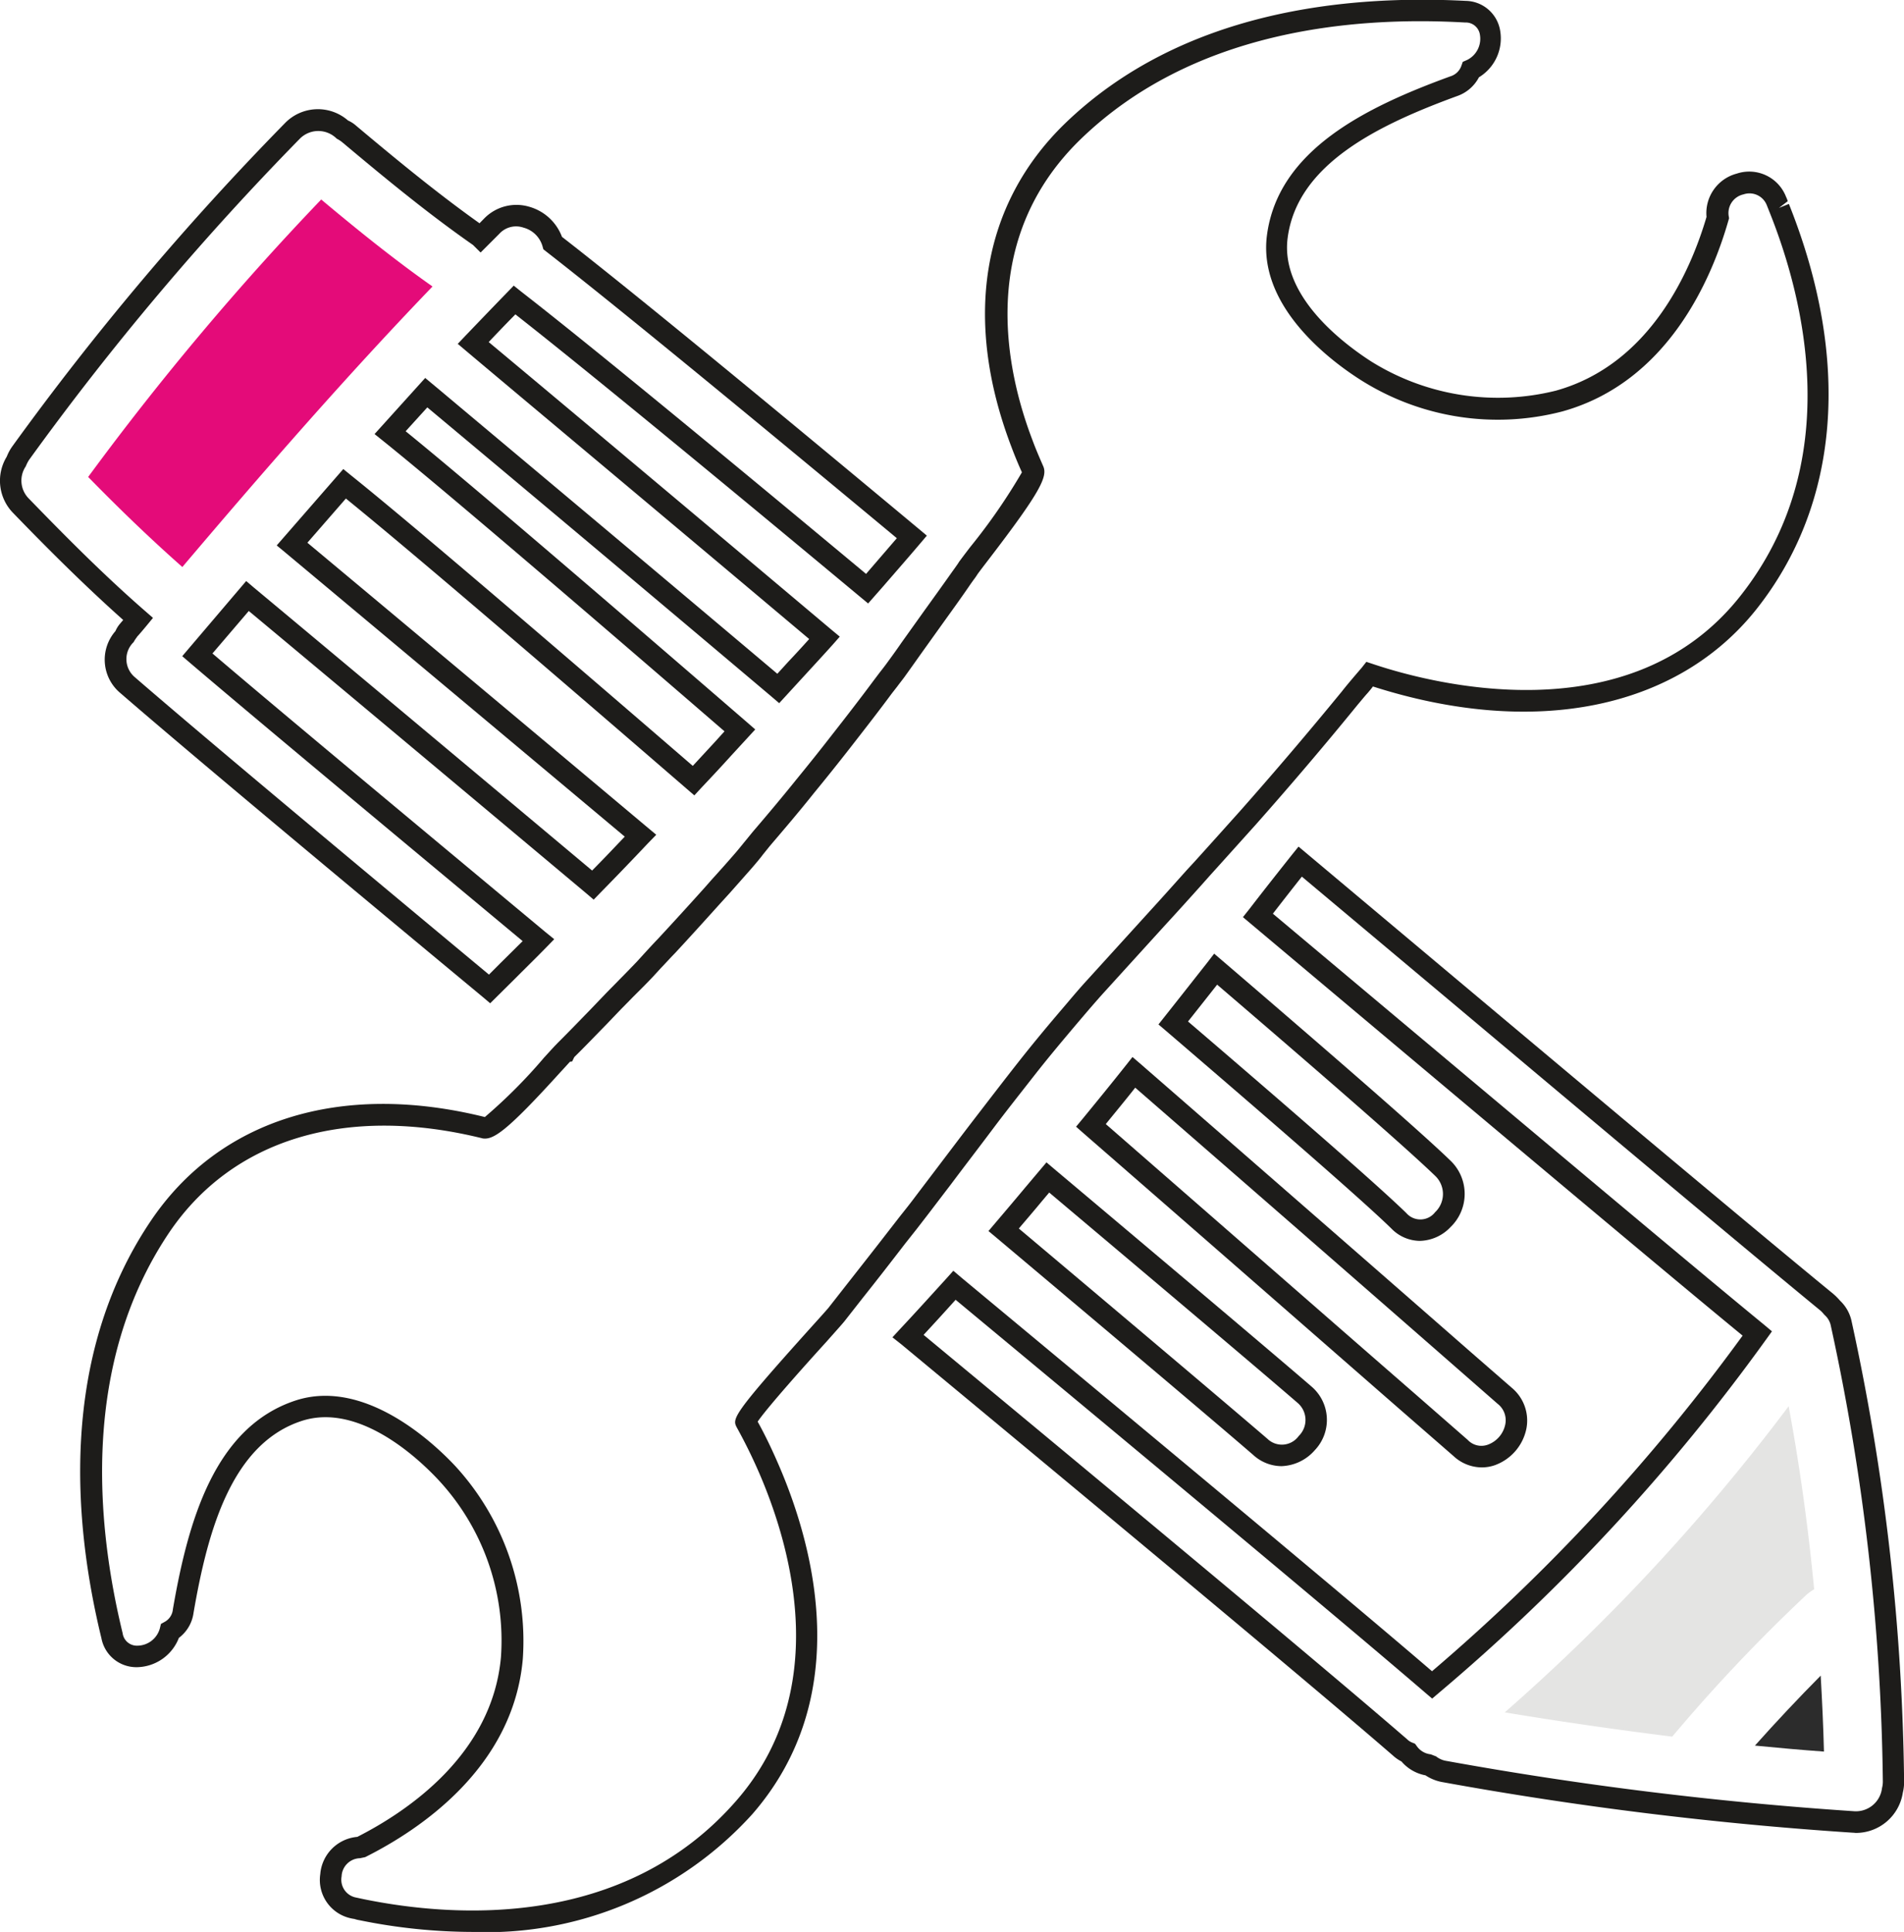
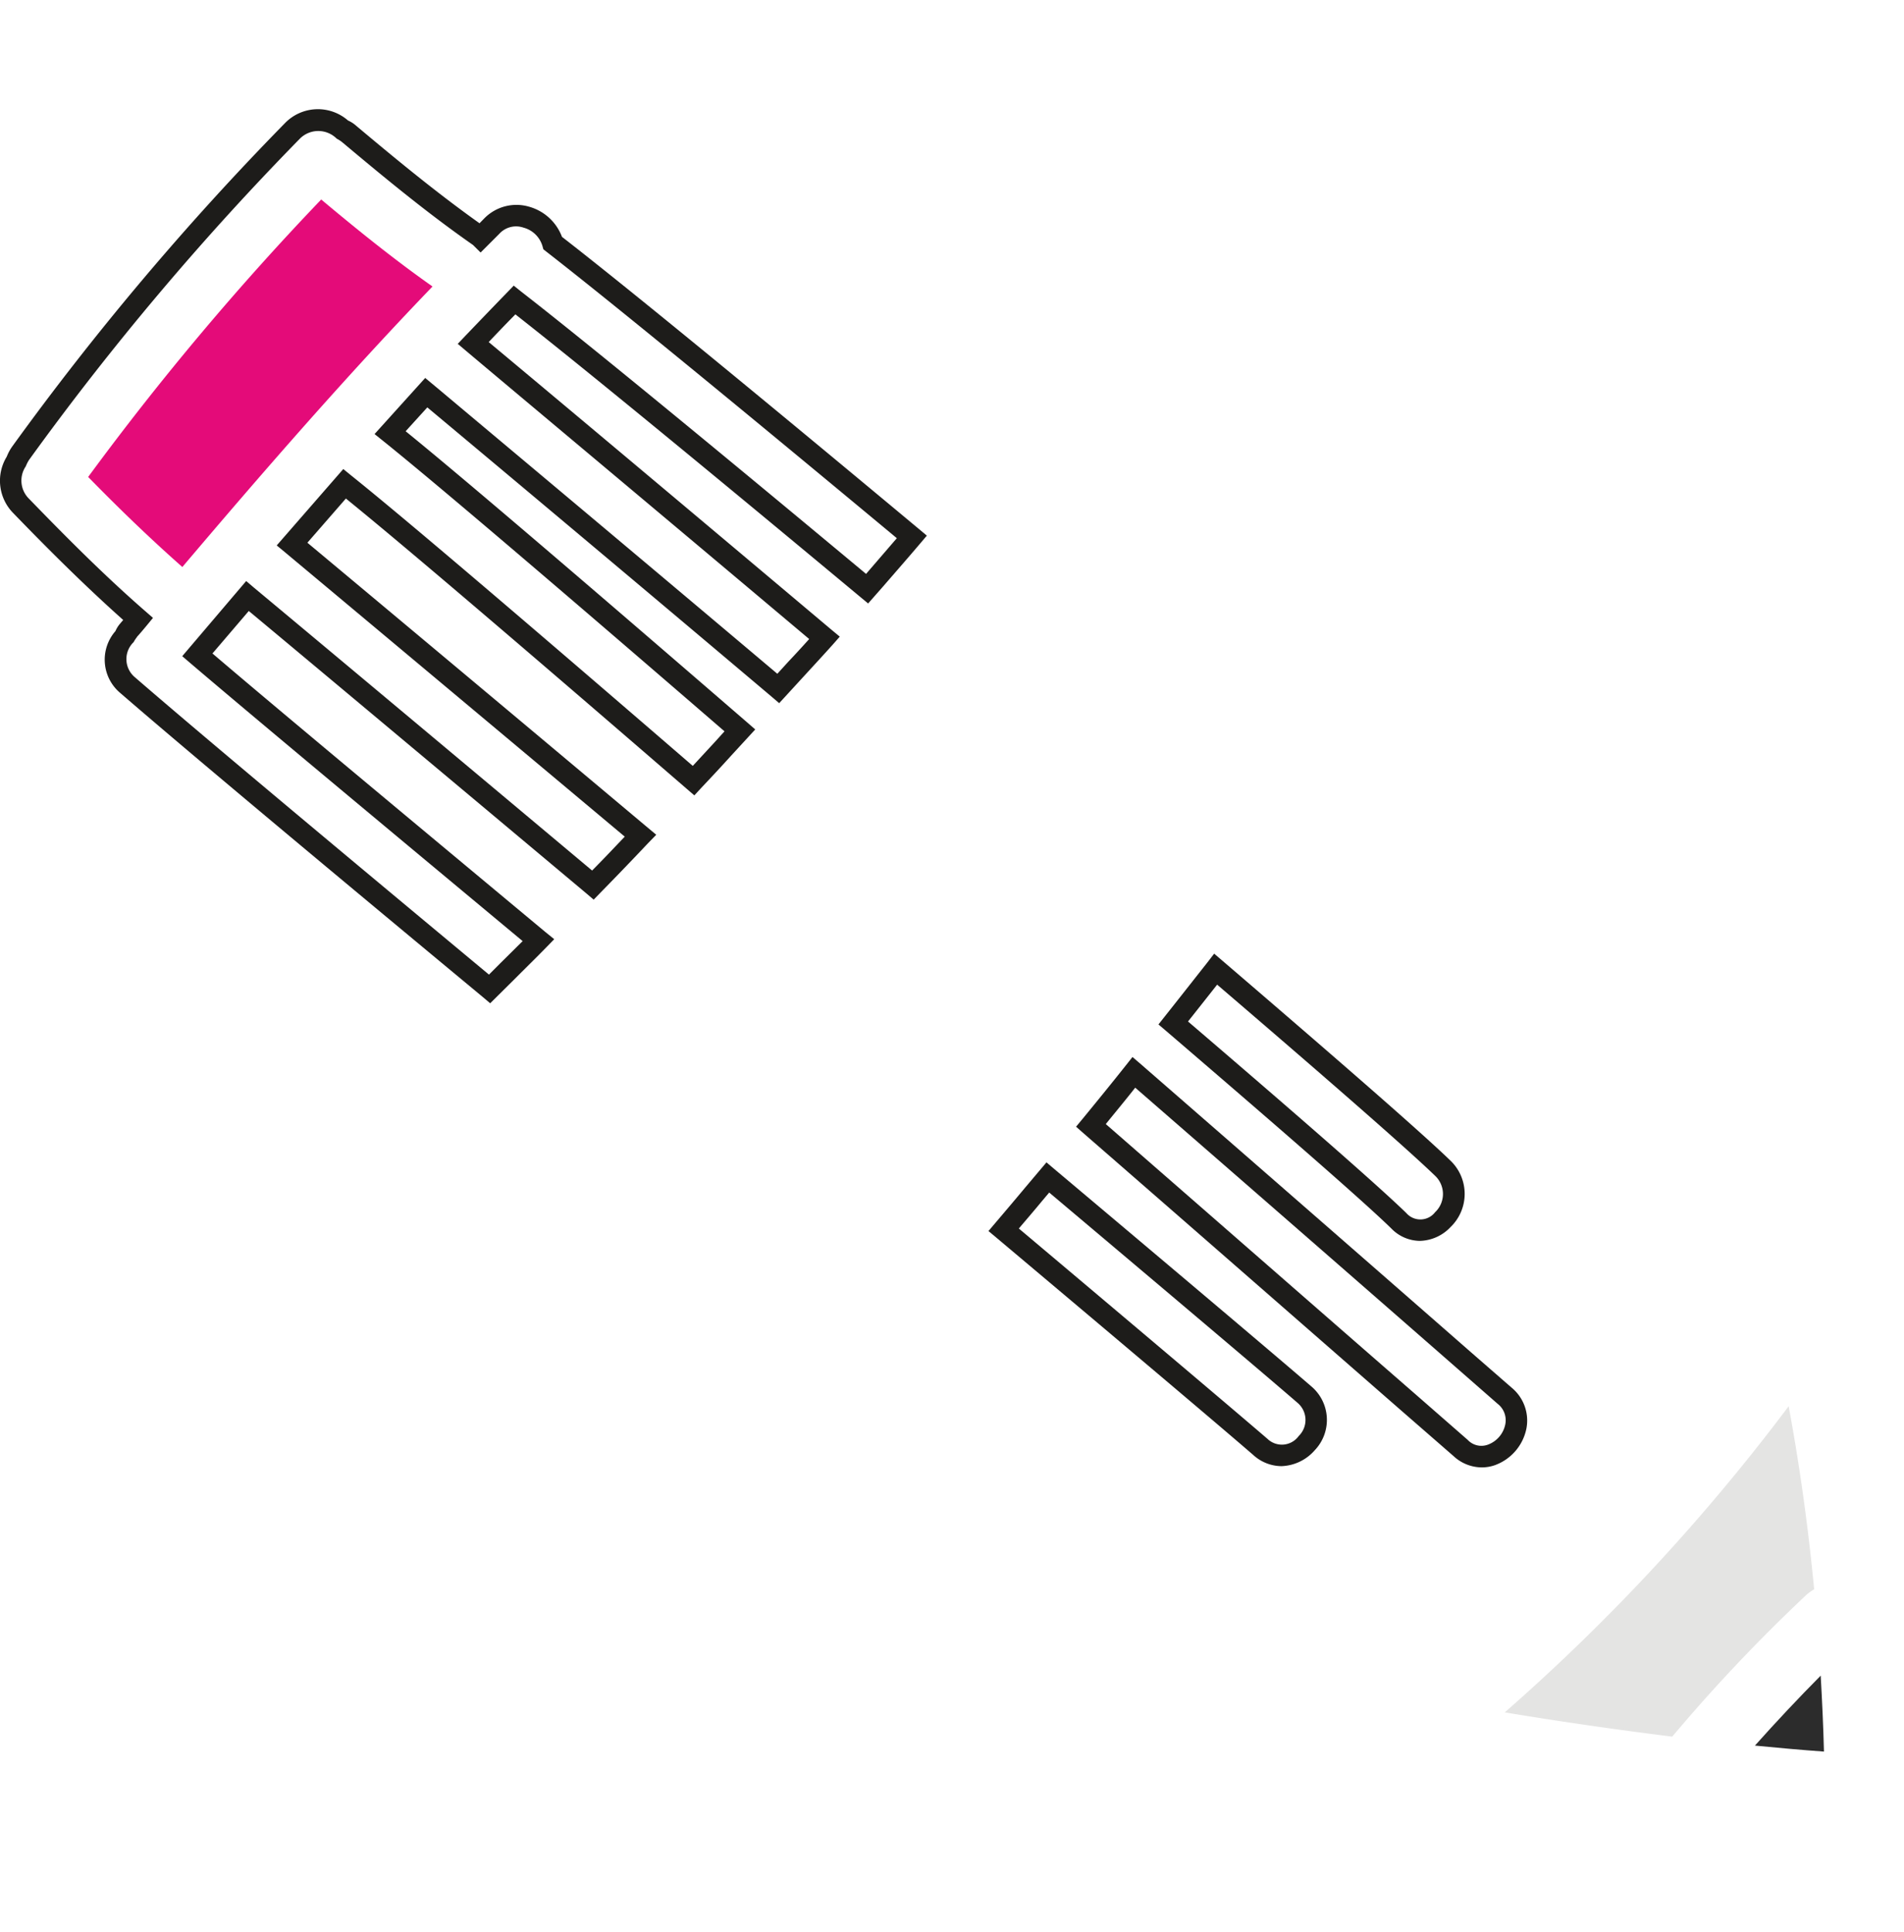
<svg xmlns="http://www.w3.org/2000/svg" width="54.997" height="55.787" viewBox="0 0 54.997 55.787">
  <defs>
    <style>.a{fill:#1d1c1a;}.b{fill:#e40b79;}.c{fill:#e4e4e3;}.d{fill:#2c2c2c;}</style>
  </defs>
  <g transform="translate(-1321.976 -422.247)">
    <path class="a" d="M1362.984,458.079a1.163,1.163,0,0,1-.819-.357c-.762-.743-2.886-2.6-6.5-5.7l-.227-.193.187-.236c.408-.514.816-1.034,1.222-1.548l.2-.26.248.212c3.582,3.071,5.8,5.011,6.58,5.767a1.329,1.329,0,0,1,0,1.916A1.256,1.256,0,0,1,1362.984,458.079Zm-6.692-6.335c3.488,2.986,5.553,4.8,6.305,5.531a.538.538,0,0,0,.832-.024.723.723,0,0,0,.012-1.04c-.756-.731-2.878-2.593-6.308-5.531C1356.852,451.037,1356.57,451.393,1356.292,451.744Z" />
-     <path class="a" d="M1357.087,450.235" />
    <path class="a" d="M1364.777,464.62a1.206,1.206,0,0,1-.816-.327l-1.506-1.311c-2.1-1.832-5.437-4.752-9.17-8l-.227-.2.191-.23c.417-.508.831-1.016,1.239-1.53l.2-.253.245.211c3.96,3.446,7.478,6.517,9.542,8.324l1.167,1.016a1.228,1.228,0,0,1,.423,1.185,1.422,1.422,0,0,1-.91,1.051A1.144,1.144,0,0,1,1364.777,464.62Zm-10.86-9.914c3.642,3.174,6.891,6.015,8.943,7.8l1.509,1.318a.542.542,0,0,0,.586.139.791.791,0,0,0,.5-.58.6.6,0,0,0-.221-.6l-1.167-1.021c-2.025-1.772-5.44-4.752-9.3-8.107C1354.488,454.011,1354.2,454.355,1353.917,454.706Z" />
    <path class="a" d="M1358.988,464.584a1.22,1.22,0,0,1-.81-.321c-1.166-1.009-4.573-3.881-7.411-6.268l-.239-.2.2-.236c.293-.344.58-.683.867-1.027l.608-.72.236.2c3.974,3.343,6.468,5.452,7.414,6.268a1.268,1.268,0,0,1,.1,1.844A1.333,1.333,0,0,1,1358.988,464.584Zm-7.583-6.862c4.065,3.422,6.281,5.3,7.178,6.07a.6.6,0,0,0,.907-.079.647.647,0,0,0-.039-.961c-.925-.8-3.337-2.841-7.169-6.069l-.209.248C1351.852,457.2,1351.629,457.457,1351.405,457.722Z" />
    <path class="a" d="M1336.135,451.218l-.214-.181c-5.486-4.552-8.814-7.345-10.47-8.778a1.255,1.255,0,0,1-.14-1.789.807.807,0,0,1,.137-.218l.015-.018c.024-.03.048-.054.072-.084-1.167-1.04-2.255-2.134-3.173-3.083a1.331,1.331,0,0,1-.191-1.633,1.368,1.368,0,0,1,.151-.284,81.643,81.643,0,0,1,7.883-9.345,1.324,1.324,0,0,1,1.823-.079.915.915,0,0,1,.241.157c1.176.986,2.334,1.941,3.558,2.811l.136-.139a1.3,1.3,0,0,1,1.3-.338,1.423,1.423,0,0,1,.946.87c1.783,1.384,5.156,4.141,10.3,8.427l.239.2-.2.236c-.354.417-.714.828-1.07,1.239l-.426.484-.233-.193c-4.736-3.942-8.167-6.753-9.956-8.155q-.385.39-.771.8c1.481,1.233,5.419,4.533,9.9,8.306l.241.2-.208.236c-.269.3-.547.6-.822.9l-.72.785-.226-.193c-4.5-3.8-8.469-7.121-9.938-8.348l-.626.689c1.578,1.281,4.809,4.038,9.856,8.4l.242.211-.695.756c-.284.314-.571.622-.864.931l-.2.217-.224-.193c-5.056-4.371-8.281-7.115-9.841-8.379l-1.112,1.276c1.529,1.275,5.389,4.5,9.823,8.221l.254.212-.23.236q-.684.725-1.378,1.432l-.2.206-.22-.188c-4.4-3.687-8.224-6.885-9.742-8.148l-1.049,1.227c1.926,1.644,5.831,4.89,9.612,8.04l.26.211-.236.242c-.293.3-.586.586-.882.883Zm-10.2-10.579a1.086,1.086,0,0,0-.1.151.681.681,0,0,0,.022,1c1.632,1.414,4.89,4.147,10.243,8.6l.332-.333c.215-.211.427-.423.641-.634-3.863-3.216-7.8-6.493-9.6-8.028l-.233-.2,1.847-2.17.235.2c1.3,1.082,5.2,4.34,9.757,8.16.317-.32.632-.652.943-.979-4.582-3.839-8.508-7.121-9.811-8.209l-.242-.2,1.923-2.206.229.187c1.442,1.155,4.67,3.9,9.866,8.385l.653-.707.263-.291c-5.121-4.425-8.436-7.242-9.851-8.378l-.257-.206,1.463-1.62.393.327c1.39,1.167,5.3,4.437,9.778,8.215l.32-.351c.2-.211.4-.429.6-.652-4.661-3.924-8.7-7.3-9.9-8.312l-.251-.212.224-.236c.4-.417.8-.834,1.2-1.245l.193-.2.218.175c1.7,1.318,5.138,4.135,9.959,8.149l.027-.031.862-1c-5.084-4.226-8.4-6.934-10.126-8.276l-.084-.066-.028-.1a.78.78,0,0,0-.547-.526.655.655,0,0,0-.7.181l-.538.538-.218-.217c-1.3-.907-2.526-1.917-3.772-2.962a.894.894,0,0,0-.166-.109.751.751,0,0,0-1.058-.006,80.994,80.994,0,0,0-7.822,9.273.957.957,0,0,0-.1.193.735.735,0,0,0,.079.925c.97,1,2.128,2.177,3.364,3.253l.23.2-.194.236C1326.115,440.428,1326.025,440.536,1325.931,440.639Z" />
    <path class="b" d="M1324.523,436.019a80.564,80.564,0,0,1,6.731-8.011c1.044.874,2.1,1.727,3.215,2.512-2.509,2.608-4.883,5.337-7.226,8.1-.941-.83-1.841-1.7-2.72-2.6Z" />
-     <path class="a" d="M1324.523,436.019" />
-     <path class="a" d="M1375.588,475.175c-.03,0-.057-.006-.087-.006a104.391,104.391,0,0,1-11.837-1.457,1.294,1.294,0,0,1-.513-.2,1.2,1.2,0,0,1-.693-.4,1.108,1.108,0,0,1-.244-.169c-2.479-2.146-8.294-6.976-14.206-11.879l-.254-.2.223-.242c.454-.484.895-.973,1.336-1.457l.2-.223.227.193c5.8,4.818,11.207,9.315,13.6,11.371a56.076,56.076,0,0,0,8.971-9.691c-1.919-1.577-5.622-4.684-9.884-8.263l-4.549-3.821.182-.229c.405-.526.816-1.046,1.224-1.56l.2-.248,4.495,3.772c4.793,4.02,8.931,7.49,10.947,9.14a1.788,1.788,0,0,1,.2.2,1.144,1.144,0,0,1,.338.617,65.372,65.372,0,0,1,1.512,13.281,1.284,1.284,0,0,1-.037.308A1.371,1.371,0,0,1,1375.588,475.175Zm-26.934-14.382c5.828,4.83,11.516,9.558,13.968,11.679a.436.436,0,0,0,.16.1l.069.03.049.067a.562.562,0,0,0,.4.236l.157.06a.642.642,0,0,0,.311.133,104.9,104.9,0,0,0,11.77,1.451.759.759,0,0,0,.8-.671.734.734,0,0,0,.024-.187,64.9,64.9,0,0,0-1.5-13.148.562.562,0,0,0-.157-.3l-.043-.042a.788.788,0,0,0-.124-.127c-2.016-1.656-6.157-5.126-10.95-9.152l-4.008-3.361q-.422.534-.837,1.07l4.092,3.433c4.434,3.718,8.264,6.934,10.1,8.439l.224.188-.169.235a56.578,56.578,0,0,1-9.446,10.2l-.2.17-.2-.17c-2.248-1.934-7.683-6.462-13.565-11.346C1349.271,460.122,1348.963,460.461,1348.654,460.793Z" />
    <path class="c" d="M1365.441,471.694a58.194,58.194,0,0,0,8.2-8.84c.326,1.753.567,3.517.737,5.287a1.3,1.3,0,0,0-.217.153,48.13,48.13,0,0,0-3.882,4.1q-2.421-.3-4.838-.7Z" />
    <path class="d" d="M1372.667,472.653q.926-1.037,1.9-2.02c.041.732.076,1.461.094,2.193-.667-.047-1.332-.109-2-.173Z" />
-     <path class="a" d="M1372.667,472.653" />
-     <path class="a" d="M1335.621,478.034a16.416,16.416,0,0,1-3.264-.339.85.85,0,0,1-.145-.036s-.051-.006-.1-.018a1.133,1.133,0,0,1-.885-1.276,1.174,1.174,0,0,1,1.07-1.076c1.472-.749,3.9-2.393,4.149-5.192a6.808,6.808,0,0,0-1.792-5.1c-.65-.7-2.336-2.237-3.95-1.723-2.034.653-2.73,3.174-3.138,5.549a1.083,1.083,0,0,1-.423.72,1.323,1.323,0,0,1-1.206.846h-.009a1.027,1.027,0,0,1-1.022-.834c-.81-3.319-1.221-8.1,1.406-12.024,1.974-2.956,5.5-4.062,9.669-3.028a15.127,15.127,0,0,0,1.711-1.717c.151-.163.272-.3.347-.375l.04-.042c.323-.321.637-.647.955-.974l.423-.441c.139-.145.281-.284.42-.429.163-.163.326-.333.487-.5l.226-.248c.133-.145.266-.29.4-.429q.663-.715,1.324-1.451l.245-.278c.221-.242.435-.483.65-.731.1-.115.2-.242.3-.363l.212-.26c.429-.5.849-1,1.26-1.511.351-.429.7-.865,1.037-1.3.408-.52.81-1.04,1.2-1.565l.16-.212c.067-.085.133-.169.2-.26.151-.206.3-.411.441-.617l.665-.931c.266-.368.535-.743.8-1.118l.087-.121c.037-.054.073-.1.106-.157.058-.079.175-.236.333-.441a16.976,16.976,0,0,0,1.484-2.146q-.164-.363-.3-.726c-1.408-3.687-.864-7.006,1.536-9.339,3.4-3.289,8.176-3.724,11.579-3.549a1.026,1.026,0,0,1,1,.865,1.315,1.315,0,0,1-.614,1.342,1.128,1.128,0,0,1-.635.544c-2.261.828-4.612,1.958-4.89,4.092-.221,1.681,1.611,3.053,2.409,3.567a6.918,6.918,0,0,0,5.338.846c2.711-.755,3.887-3.439,4.352-5.017a1.179,1.179,0,0,1,.874-1.251,1.14,1.14,0,0,1,1.423.671.772.772,0,0,1,.049.126l-.254.194.287-.115c1.807,4.516,1.469,8.681-.952,11.721-2.3,2.878-6.417,3.7-11.063,2.213-.048.066-.1.127-.151.187-.1.109-.19.224-.284.333-.964,1.185-1.959,2.351-2.95,3.47-.441.489-.88.979-1.324,1.469l-.236.266c-.359.4-.719.8-1.079,1.19l-1.786,1.965c-.2.224-.393.447-.583.671l-.139.163c-.423.5-.844,1-1.249,1.518s-.819,1.039-1.218,1.571-.8,1.052-1.194,1.578l-.526.689c-.151.2-.308.4-.462.6l-.335.423c-.4.52-.808,1.046-1.222,1.565l-.526.671c-.063.079-.262.3-.528.6-.529.58-1.705,1.892-1.98,2.3.223.4.441.859.644,1.336.97,2.279,2.158,6.607-.8,10A10.354,10.354,0,0,1,1335.621,478.034Zm-3.261-2.128a.545.545,0,0,0-.517.526.524.524,0,0,0,.423.61l.2.043c2.651.544,7.55.87,10.784-2.847,2.733-3.138,1.608-7.206.7-9.352a15.189,15.189,0,0,0-.686-1.409c-.139-.26-.178-.326,2.128-2.889.257-.284.45-.5.508-.568l.526-.671c.408-.52.813-1.034,1.215-1.554l.338-.435c.155-.194.309-.387.457-.587l.523-.689c.4-.526.8-1.058,1.2-1.577s.813-1.058,1.227-1.584.831-1.028,1.26-1.53l.139-.163c.2-.236.393-.465.6-.689l1.786-1.965c.36-.393.716-.792,1.073-1.191l.239-.259c.444-.49.882-.98,1.321-1.469.985-1.113,1.973-2.273,2.934-3.446.094-.121.191-.236.288-.351s.19-.223.284-.332l.133-.169.2.066c1.675.562,7.393,2.067,10.585-1.946,3.071-3.857,1.859-8.615.862-11.105l-.082-.206a.536.536,0,0,0-.671-.308.552.552,0,0,0-.429.617l.012.072-.021.073c-.487,1.7-1.762,4.666-4.8,5.507a7.4,7.4,0,0,1-5.834-.919c-.9-.574-2.959-2.134-2.693-4.171.324-2.461,2.86-3.7,5.3-4.588a.484.484,0,0,0,.311-.291l.045-.127.124-.054a.682.682,0,0,0,.372-.725.412.412,0,0,0-.429-.357c-3.277-.187-7.874.236-11.114,3.379-2.98,2.9-2.146,6.68-1.384,8.675.093.254.2.5.311.755.136.3-.072.738-1.584,2.709-.148.193-.263.344-.311.411a1.935,1.935,0,0,1-.118.169l-.082.115c-.259.381-.531.755-.8,1.13l-.662.925c-.149.212-.3.423-.448.629-.066.09-.139.181-.211.278l-.151.193c-.393.532-.8,1.052-1.209,1.578q-.517.662-1.046,1.306c-.414.52-.841,1.021-1.27,1.523l-.2.248c-.1.133-.209.26-.318.387-.214.242-.432.49-.652.737l-.248.272c-.442.49-.889.986-1.333,1.463-.136.139-.266.284-.4.423l-.233.254c-.166.176-.329.339-.5.508-.139.139-.278.284-.417.423l-.423.442c-.308.314-.613.634-.928.943l-.063.127-.061.006c-.066.072-.163.181-.275.3-1.556,1.717-1.937,1.958-2.243,1.916-3.965-.985-7.26.024-9.082,2.751-2.5,3.748-2.1,8.342-1.321,11.54a.415.415,0,0,0,.429.356.678.678,0,0,0,.644-.495l.033-.133.121-.067a.46.46,0,0,0,.224-.357c.441-2.557,1.209-5.271,3.56-6.033,1.929-.616,3.86,1.113,4.592,1.893a7.468,7.468,0,0,1,1.955,5.579c-.278,3.132-2.971,4.927-4.552,5.719l-.142.03Zm3.691-21.387.027.006A.045.045,0,0,1,1336.051,454.519Z" />
    <path class="a" d="M1345.3,458.416" />
  </g>
</svg>